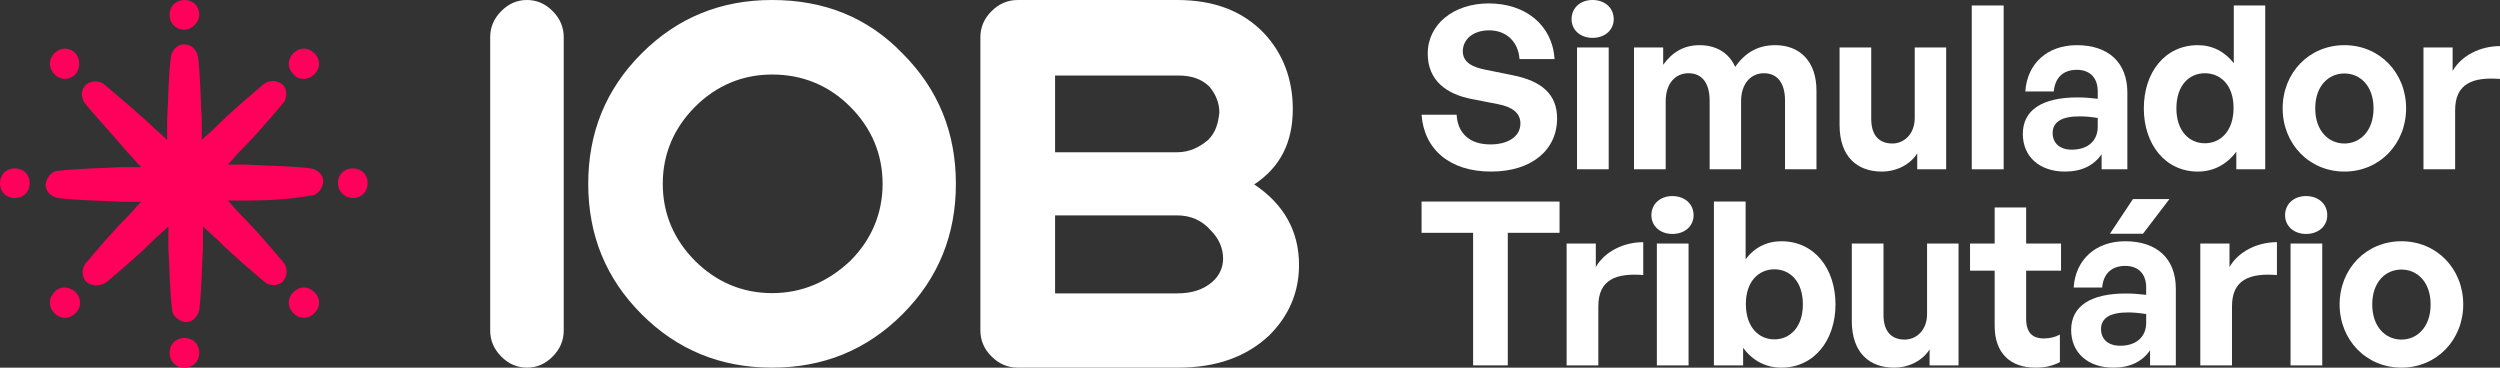
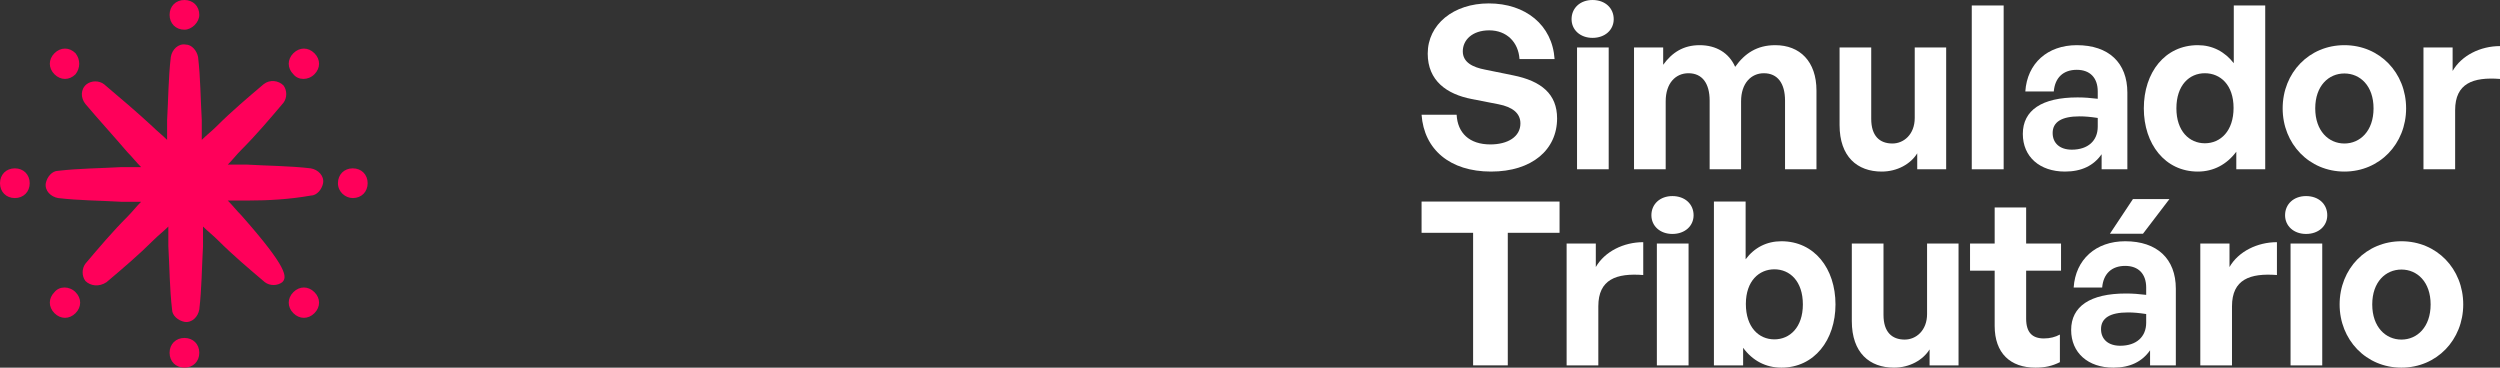
<svg xmlns="http://www.w3.org/2000/svg" width="204" height="30" viewBox="0 0 204 30" fill="none">
  <rect x="0" y="0" width="204" height="30" fill="#333333" stroke="none" />
-   <path d="M16.162 4.646C16.364 6.364 16.364 8.081 16.465 9.798C16.465 10.303 16.465 10.909 16.465 11.414C16.869 11.01 17.273 10.707 17.677 10.303C18.889 9.091 20.202 7.98 21.515 6.869C22.02 6.465 22.727 6.566 23.131 6.97C23.434 7.374 23.434 7.98 23.131 8.384C22.02 9.697 20.909 11.01 19.697 12.222C19.293 12.626 18.99 13.03 18.586 13.434C19.091 13.434 19.697 13.434 20.202 13.434C21.919 13.535 23.636 13.535 25.354 13.737C25.96 13.838 26.465 14.343 26.364 14.95C26.263 15.454 25.859 15.96 25.354 15.96C23.636 16.263 21.919 16.364 20.202 16.364C19.697 16.364 19.091 16.364 18.586 16.364C18.99 16.768 19.293 17.172 19.697 17.576C20.909 18.788 22.02 20.101 23.131 21.414C23.535 21.919 23.434 22.626 23.03 23.03C22.626 23.333 22.02 23.333 21.616 23.03C20.303 21.919 18.99 20.808 17.778 19.596C17.374 19.192 16.97 18.889 16.566 18.485C16.566 18.99 16.566 19.596 16.566 20.101C16.465 21.818 16.465 23.535 16.263 25.253C16.162 25.859 15.657 26.364 15.05 26.263C14.546 26.162 14.04 25.758 14.04 25.253C13.838 23.535 13.838 21.818 13.737 20.101C13.737 19.596 13.737 18.99 13.737 18.485C13.333 18.889 12.929 19.192 12.525 19.596C11.313 20.808 10 21.919 8.687 23.03C8.081 23.434 7.374 23.333 6.97 22.929C6.667 22.525 6.667 21.919 6.97 21.515C8.081 20.202 9.192 18.889 10.404 17.677C10.808 17.273 11.111 16.869 11.515 16.465C11.01 16.465 10.404 16.465 9.899 16.465C8.182 16.364 6.465 16.364 4.747 16.162C4.141 16.061 3.636 15.556 3.737 14.95C3.838 14.444 4.242 13.939 4.747 13.939C6.465 13.737 8.182 13.737 9.899 13.636C10.404 13.636 11.01 13.636 11.515 13.636C11.111 13.232 10.808 12.828 10.404 12.424C9.192 11.01 8.081 9.798 6.97 8.485C6.566 7.98 6.566 7.273 7.071 6.869C7.475 6.566 8.081 6.566 8.485 6.869C9.798 7.98 11.111 9.091 12.424 10.303C12.828 10.707 13.232 11.01 13.636 11.414C13.636 10.909 13.636 10.303 13.636 9.798C13.737 8.081 13.737 6.364 13.939 4.646C14.04 4.04 14.546 3.535 15.152 3.636C15.657 3.636 16.061 4.141 16.162 4.646ZM25.657 6.061C26.162 5.556 26.162 4.848 25.657 4.343C25.151 3.838 24.444 3.838 23.939 4.343C23.434 4.848 23.434 5.556 23.939 6.061C24.343 6.566 25.151 6.566 25.657 6.061ZM4.444 23.838C3.939 24.343 3.939 25.05 4.444 25.556C4.949 26.061 5.657 26.061 6.162 25.556C6.667 25.05 6.667 24.343 6.162 23.838C5.657 23.333 4.848 23.333 4.444 23.838ZM23.939 25.556C24.444 26.061 25.151 26.061 25.657 25.556C26.162 25.05 26.162 24.343 25.657 23.838C25.151 23.333 24.444 23.333 23.939 23.838C23.434 24.343 23.434 25.05 23.939 25.556ZM6.162 4.343C5.657 3.838 4.949 3.838 4.444 4.343C3.939 4.848 3.939 5.556 4.444 6.061C4.949 6.566 5.657 6.566 6.162 6.061C6.566 5.556 6.566 4.848 6.162 4.343ZM28.788 16.162C29.495 16.162 30 15.657 30 14.95C30 14.242 29.495 13.737 28.788 13.737C28.081 13.737 27.576 14.242 27.576 14.95C27.576 15.657 28.182 16.162 28.788 16.162ZM1.212 13.737C0.505 13.737 0 14.242 0 14.95C0 15.657 0.505 16.162 1.212 16.162C1.919 16.162 2.424 15.657 2.424 14.95C2.424 14.242 1.919 13.737 1.212 13.737ZM13.838 28.788C13.838 29.495 14.343 30 15.05 30C15.758 30 16.263 29.495 16.263 28.788C16.263 28.081 15.758 27.576 15.05 27.576C14.343 27.576 13.838 28.081 13.838 28.788ZM16.263 1.212C16.263 0.505 15.758 0 15.05 0C14.343 0 13.838 0.505 13.838 1.212C13.838 1.919 14.343 2.424 15.05 2.424C15.657 2.424 16.263 1.818 16.263 1.212Z" fill="#FF005A" />
-   <path fill-rule="evenodd" clip-rule="evenodd" d="M46 26.97C46 27.778 45.7 28.485 45.1 29.091C44.5 29.697 43.8 30 43 30C42.2 30 41.5 29.697 40.9 29.091C40.3 28.485 40 27.778 40 26.97V3.03C40 2.222 40.3 1.515 40.9 0.909C41.5 0.303 42.2 0 43 0C43.8 0 44.5 0.303 45.1 0.909C45.7 1.515 46 2.222 46 3.03V26.97ZM63 6.081C60.568 6.081 58.439 6.993 56.716 8.716C54.993 10.439 54.081 12.568 54.081 15C54.081 17.432 54.993 19.561 56.716 21.284C58.439 23.007 60.568 23.919 63 23.919C65.432 23.919 67.561 23.007 69.385 21.284C71.108 19.561 72.02 17.432 72.02 15C72.02 12.568 71.108 10.439 69.385 8.716C67.662 6.993 65.534 6.081 63 6.081ZM73.642 4.358C76.581 7.297 78 10.845 78 15C78 19.155 76.581 22.703 73.642 25.642C70.703 28.581 67.155 30 63 30C58.845 30 55.297 28.581 52.358 25.642C49.419 22.703 48 19.155 48 15C48 10.845 49.419 7.297 52.358 4.358C55.297 1.419 58.845 0 63 0C67.257 0 70.804 1.419 73.642 4.358ZM86.094 23.939V17.576H96.047C97.164 17.576 98.078 17.98 98.789 18.788C99.5 19.495 99.805 20.303 99.805 21.111C99.805 21.818 99.5 22.525 98.891 23.03C98.18 23.636 97.266 23.939 96.047 23.939H86.094ZM86.094 12.424V6.162H96.148C97.266 6.162 98.078 6.465 98.688 7.071C99.195 7.677 99.5 8.384 99.5 9.192C99.398 10.101 99.195 10.808 98.586 11.414C97.875 12.02 97.062 12.424 96.047 12.424H86.094ZM103.156 2.727C101.43 0.909 99.094 0 96.047 0H83.047C82.234 0 81.523 0.303 80.914 0.909C80.305 1.515 80 2.222 80 3.03V26.97C80 27.778 80.305 28.485 80.914 29.091C81.523 29.697 82.234 30 83.047 30H96.148C99.297 30 101.734 29.091 103.562 27.374C105.188 25.758 106 23.838 106 21.616C106 18.889 104.781 16.667 102.344 15.05C104.477 13.636 105.492 11.616 105.492 8.889C105.492 6.465 104.68 4.343 103.156 2.727Z" fill="#ffffff" />
+   <path d="M16.162 4.646C16.364 6.364 16.364 8.081 16.465 9.798C16.465 10.303 16.465 10.909 16.465 11.414C16.869 11.01 17.273 10.707 17.677 10.303C18.889 9.091 20.202 7.98 21.515 6.869C22.02 6.465 22.727 6.566 23.131 6.97C23.434 7.374 23.434 7.98 23.131 8.384C22.02 9.697 20.909 11.01 19.697 12.222C19.293 12.626 18.99 13.03 18.586 13.434C19.091 13.434 19.697 13.434 20.202 13.434C21.919 13.535 23.636 13.535 25.354 13.737C25.96 13.838 26.465 14.343 26.364 14.95C26.263 15.454 25.859 15.96 25.354 15.96C23.636 16.263 21.919 16.364 20.202 16.364C19.697 16.364 19.091 16.364 18.586 16.364C18.99 16.768 19.293 17.172 19.697 17.576C23.535 21.919 23.434 22.626 23.03 23.03C22.626 23.333 22.02 23.333 21.616 23.03C20.303 21.919 18.99 20.808 17.778 19.596C17.374 19.192 16.97 18.889 16.566 18.485C16.566 18.99 16.566 19.596 16.566 20.101C16.465 21.818 16.465 23.535 16.263 25.253C16.162 25.859 15.657 26.364 15.05 26.263C14.546 26.162 14.04 25.758 14.04 25.253C13.838 23.535 13.838 21.818 13.737 20.101C13.737 19.596 13.737 18.99 13.737 18.485C13.333 18.889 12.929 19.192 12.525 19.596C11.313 20.808 10 21.919 8.687 23.03C8.081 23.434 7.374 23.333 6.97 22.929C6.667 22.525 6.667 21.919 6.97 21.515C8.081 20.202 9.192 18.889 10.404 17.677C10.808 17.273 11.111 16.869 11.515 16.465C11.01 16.465 10.404 16.465 9.899 16.465C8.182 16.364 6.465 16.364 4.747 16.162C4.141 16.061 3.636 15.556 3.737 14.95C3.838 14.444 4.242 13.939 4.747 13.939C6.465 13.737 8.182 13.737 9.899 13.636C10.404 13.636 11.01 13.636 11.515 13.636C11.111 13.232 10.808 12.828 10.404 12.424C9.192 11.01 8.081 9.798 6.97 8.485C6.566 7.98 6.566 7.273 7.071 6.869C7.475 6.566 8.081 6.566 8.485 6.869C9.798 7.98 11.111 9.091 12.424 10.303C12.828 10.707 13.232 11.01 13.636 11.414C13.636 10.909 13.636 10.303 13.636 9.798C13.737 8.081 13.737 6.364 13.939 4.646C14.04 4.04 14.546 3.535 15.152 3.636C15.657 3.636 16.061 4.141 16.162 4.646ZM25.657 6.061C26.162 5.556 26.162 4.848 25.657 4.343C25.151 3.838 24.444 3.838 23.939 4.343C23.434 4.848 23.434 5.556 23.939 6.061C24.343 6.566 25.151 6.566 25.657 6.061ZM4.444 23.838C3.939 24.343 3.939 25.05 4.444 25.556C4.949 26.061 5.657 26.061 6.162 25.556C6.667 25.05 6.667 24.343 6.162 23.838C5.657 23.333 4.848 23.333 4.444 23.838ZM23.939 25.556C24.444 26.061 25.151 26.061 25.657 25.556C26.162 25.05 26.162 24.343 25.657 23.838C25.151 23.333 24.444 23.333 23.939 23.838C23.434 24.343 23.434 25.05 23.939 25.556ZM6.162 4.343C5.657 3.838 4.949 3.838 4.444 4.343C3.939 4.848 3.939 5.556 4.444 6.061C4.949 6.566 5.657 6.566 6.162 6.061C6.566 5.556 6.566 4.848 6.162 4.343ZM28.788 16.162C29.495 16.162 30 15.657 30 14.95C30 14.242 29.495 13.737 28.788 13.737C28.081 13.737 27.576 14.242 27.576 14.95C27.576 15.657 28.182 16.162 28.788 16.162ZM1.212 13.737C0.505 13.737 0 14.242 0 14.95C0 15.657 0.505 16.162 1.212 16.162C1.919 16.162 2.424 15.657 2.424 14.95C2.424 14.242 1.919 13.737 1.212 13.737ZM13.838 28.788C13.838 29.495 14.343 30 15.05 30C15.758 30 16.263 29.495 16.263 28.788C16.263 28.081 15.758 27.576 15.05 27.576C14.343 27.576 13.838 28.081 13.838 28.788ZM16.263 1.212C16.263 0.505 15.758 0 15.05 0C14.343 0 13.838 0.505 13.838 1.212C13.838 1.919 14.343 2.424 15.05 2.424C15.657 2.424 16.263 1.818 16.263 1.212Z" fill="#FF005A" />
  <path d="M127.059 9.662C127.059 7.689 125.795 6.609 123.453 6.144L121.167 5.678C120.2 5.492 119.364 5.101 119.364 4.189C119.364 3.258 120.145 2.476 121.52 2.476C122.933 2.476 123.899 3.426 123.992 4.822H126.854C126.668 2.029 124.475 0.279 121.483 0.279C118.602 0.279 116.502 1.992 116.502 4.375C116.502 6.59 118.063 7.689 120.089 8.08L122.282 8.508C123.416 8.731 124.066 9.234 124.066 10.072C124.066 11.152 123.044 11.785 121.613 11.785C119.884 11.785 118.937 10.835 118.862 9.364H116C116.204 12.194 118.305 14 121.669 14C125.014 14 127.059 12.213 127.059 9.662Z" fill="#ffffff" />
  <path d="M131.679 1.564C131.679 0.652 130.972 0 129.95 0C128.947 0 128.24 0.652 128.24 1.564C128.24 2.439 128.947 3.09 129.95 3.09C130.972 3.09 131.679 2.439 131.679 1.564ZM131.27 13.814V3.872H128.686V13.814H131.27Z" fill="#ffffff" />
  <path d="M135.92 13.814V8.266C135.92 6.777 136.738 5.976 137.778 5.976C138.912 5.976 139.507 6.814 139.507 8.21V13.814H142.072V8.266C142.072 6.777 142.908 5.976 143.93 5.976C145.064 5.976 145.659 6.814 145.659 8.21V13.814H148.224V7.391C148.224 5.008 146.867 3.686 144.86 3.686C143.373 3.686 142.369 4.356 141.589 5.455C141.087 4.319 140.046 3.686 138.689 3.686C137.37 3.686 136.44 4.282 135.715 5.287V3.872H133.336V13.814H135.92Z" fill="#ffffff" />
  <path d="M156.242 9.625C156.242 10.965 155.35 11.71 154.421 11.71C153.38 11.71 152.692 11.096 152.692 9.699V3.872H150.109V10.202C150.109 12.79 151.558 14 153.547 14C154.811 14 155.907 13.386 156.446 12.511V13.814H158.807V3.872H156.242V9.625Z" fill="#ffffff" />
  <path d="M163.498 13.814V0.447H160.896V13.814H163.498Z" fill="#ffffff" />
  <path d="M171.492 13.814H173.593V7.559C173.593 5.12 172.069 3.686 169.467 3.686C167.069 3.686 165.415 5.176 165.266 7.465H167.589C167.682 6.348 168.351 5.697 169.467 5.697C170.545 5.697 171.176 6.348 171.176 7.465V8.061C170.563 7.987 170.08 7.949 169.522 7.949C166.623 7.949 165.062 8.992 165.062 10.928C165.062 12.79 166.437 14 168.5 14C169.857 14 170.842 13.516 171.492 12.585V13.814ZM167.496 10.854C167.496 9.96 168.221 9.495 169.69 9.495C170.136 9.495 170.563 9.532 171.176 9.625V10.332C171.176 11.487 170.377 12.213 169.058 12.213C168.091 12.213 167.496 11.691 167.496 10.854Z" fill="#ffffff" />
  <path d="M174.936 8.843C174.936 11.747 176.664 14 179.341 14C180.623 14 181.701 13.423 182.482 12.38V13.814H184.842V0.447H182.277V5.157C181.534 4.207 180.53 3.686 179.341 3.686C176.664 3.686 174.936 5.902 174.936 8.843ZM177.594 8.843C177.594 6.944 178.653 5.976 179.917 5.976C181.181 5.976 182.259 6.926 182.259 8.806C182.259 10.686 181.199 11.691 179.917 11.691C178.653 11.691 177.594 10.705 177.594 8.843Z" fill="#ffffff" />
  <path d="M191.302 14C194.183 14 196.339 11.729 196.339 8.843C196.339 5.939 194.183 3.686 191.302 3.686C188.421 3.686 186.265 5.939 186.265 8.843C186.265 11.729 188.421 14 191.302 14ZM191.302 11.71C190.02 11.71 188.923 10.686 188.923 8.843C188.923 7 190.02 5.995 191.302 5.995C192.585 5.995 193.681 7 193.681 8.843C193.681 10.686 192.585 11.71 191.302 11.71Z" fill="#ffffff" />
  <path d="M200.339 8.992C200.339 6.795 201.807 6.274 204 6.441V3.761C202.402 3.761 200.859 4.524 200.134 5.79V3.872H197.755V13.814H200.339V8.992Z" fill="#ffffff" />
  <path d="M123.035 29.814V18.997H127.259V16.447H116V18.997H120.206V29.814H123.035Z" fill="#ffffff" />
  <path d="M130.423 24.992C130.423 22.795 131.893 22.274 134.089 22.442V19.761C132.489 19.761 130.944 20.524 130.218 21.79V19.872H127.836V29.814H130.423V24.992Z" fill="#ffffff" />
  <path d="M138.197 17.564C138.197 16.652 137.489 16 136.466 16C135.461 16 134.754 16.652 134.754 17.564C134.754 18.439 135.461 19.09 136.466 19.09C137.489 19.09 138.197 18.439 138.197 17.564ZM137.787 29.814V19.872H135.2V29.814H137.787Z" fill="#ffffff" />
  <path d="M149.776 24.843C149.776 21.902 148.045 19.686 145.365 19.686C144.174 19.686 143.169 20.189 142.443 21.157V16.447H139.856V29.814H142.239V28.38C143.002 29.423 144.081 30 145.365 30C148.045 30 149.776 27.747 149.776 24.843ZM147.114 24.843C147.114 26.705 146.054 27.692 144.788 27.692C143.504 27.692 142.462 26.686 142.462 24.806C142.462 22.925 143.541 21.976 144.788 21.976C146.054 21.976 147.114 22.944 147.114 24.843Z" fill="#ffffff" />
  <path d="M157.249 25.625C157.249 26.965 156.356 27.71 155.425 27.71C154.383 27.71 153.694 27.096 153.694 25.7V19.872H151.108V26.202C151.108 28.79 152.559 30 154.55 30C155.816 30 156.914 29.386 157.454 28.511V29.814H159.817V19.872H157.249V25.625Z" fill="#ffffff" />
  <path d="M168.087 27.3C167.715 27.505 167.268 27.617 166.784 27.617C165.854 27.617 165.333 27.152 165.333 25.997V22.088H168.18V19.872H165.333V16.931H162.765V19.872H160.755V22.088H162.765V26.593C162.765 28.827 164.049 30 166.096 30C166.859 30 167.454 29.87 168.087 29.553V27.3Z" fill="#ffffff" />
  <path d="M174.868 19.072L177.027 16.242H174.049L172.17 19.072H174.868ZM175.445 29.814H177.548V23.558C177.548 21.12 176.022 19.686 173.417 19.686C171.016 19.686 169.36 21.175 169.211 23.465H171.537C171.63 22.348 172.3 21.697 173.417 21.697C174.496 21.697 175.129 22.348 175.129 23.465V24.061C174.515 23.987 174.031 23.95 173.472 23.95C170.569 23.95 169.006 24.992 169.006 26.928C169.006 28.79 170.383 30 172.449 30C173.807 30 174.794 29.516 175.445 28.585V29.814ZM171.444 26.854C171.444 25.96 172.17 25.495 173.64 25.495C174.087 25.495 174.515 25.532 175.129 25.625V26.332C175.129 27.487 174.328 28.213 173.007 28.213C172.039 28.213 171.444 27.692 171.444 26.854Z" fill="#ffffff" />
  <path d="M182.131 24.992C182.131 22.795 183.602 22.274 185.798 22.442V19.761C184.197 19.761 182.652 20.524 181.927 21.79V19.872H179.545V29.814H182.131V24.992Z" fill="#ffffff" />
  <path d="M189.905 17.564C189.905 16.652 189.198 16 188.174 16C187.169 16 186.462 16.652 186.462 17.564C186.462 18.439 187.169 19.09 188.174 19.09C189.198 19.09 189.905 18.439 189.905 17.564ZM189.495 29.814V19.872H186.909V29.814H189.495Z" fill="#ffffff" />
  <path d="M195.957 30C198.841 30 201 27.729 201 24.843C201 21.939 198.841 19.686 195.957 19.686C193.072 19.686 190.913 21.939 190.913 24.843C190.913 27.729 193.072 30 195.957 30ZM195.957 27.71C194.673 27.71 193.575 26.686 193.575 24.843C193.575 23 194.673 21.995 195.957 21.995C197.241 21.995 198.339 23 198.339 24.843C198.339 26.686 197.241 27.71 195.957 27.71Z" fill="#ffffff" />
</svg>